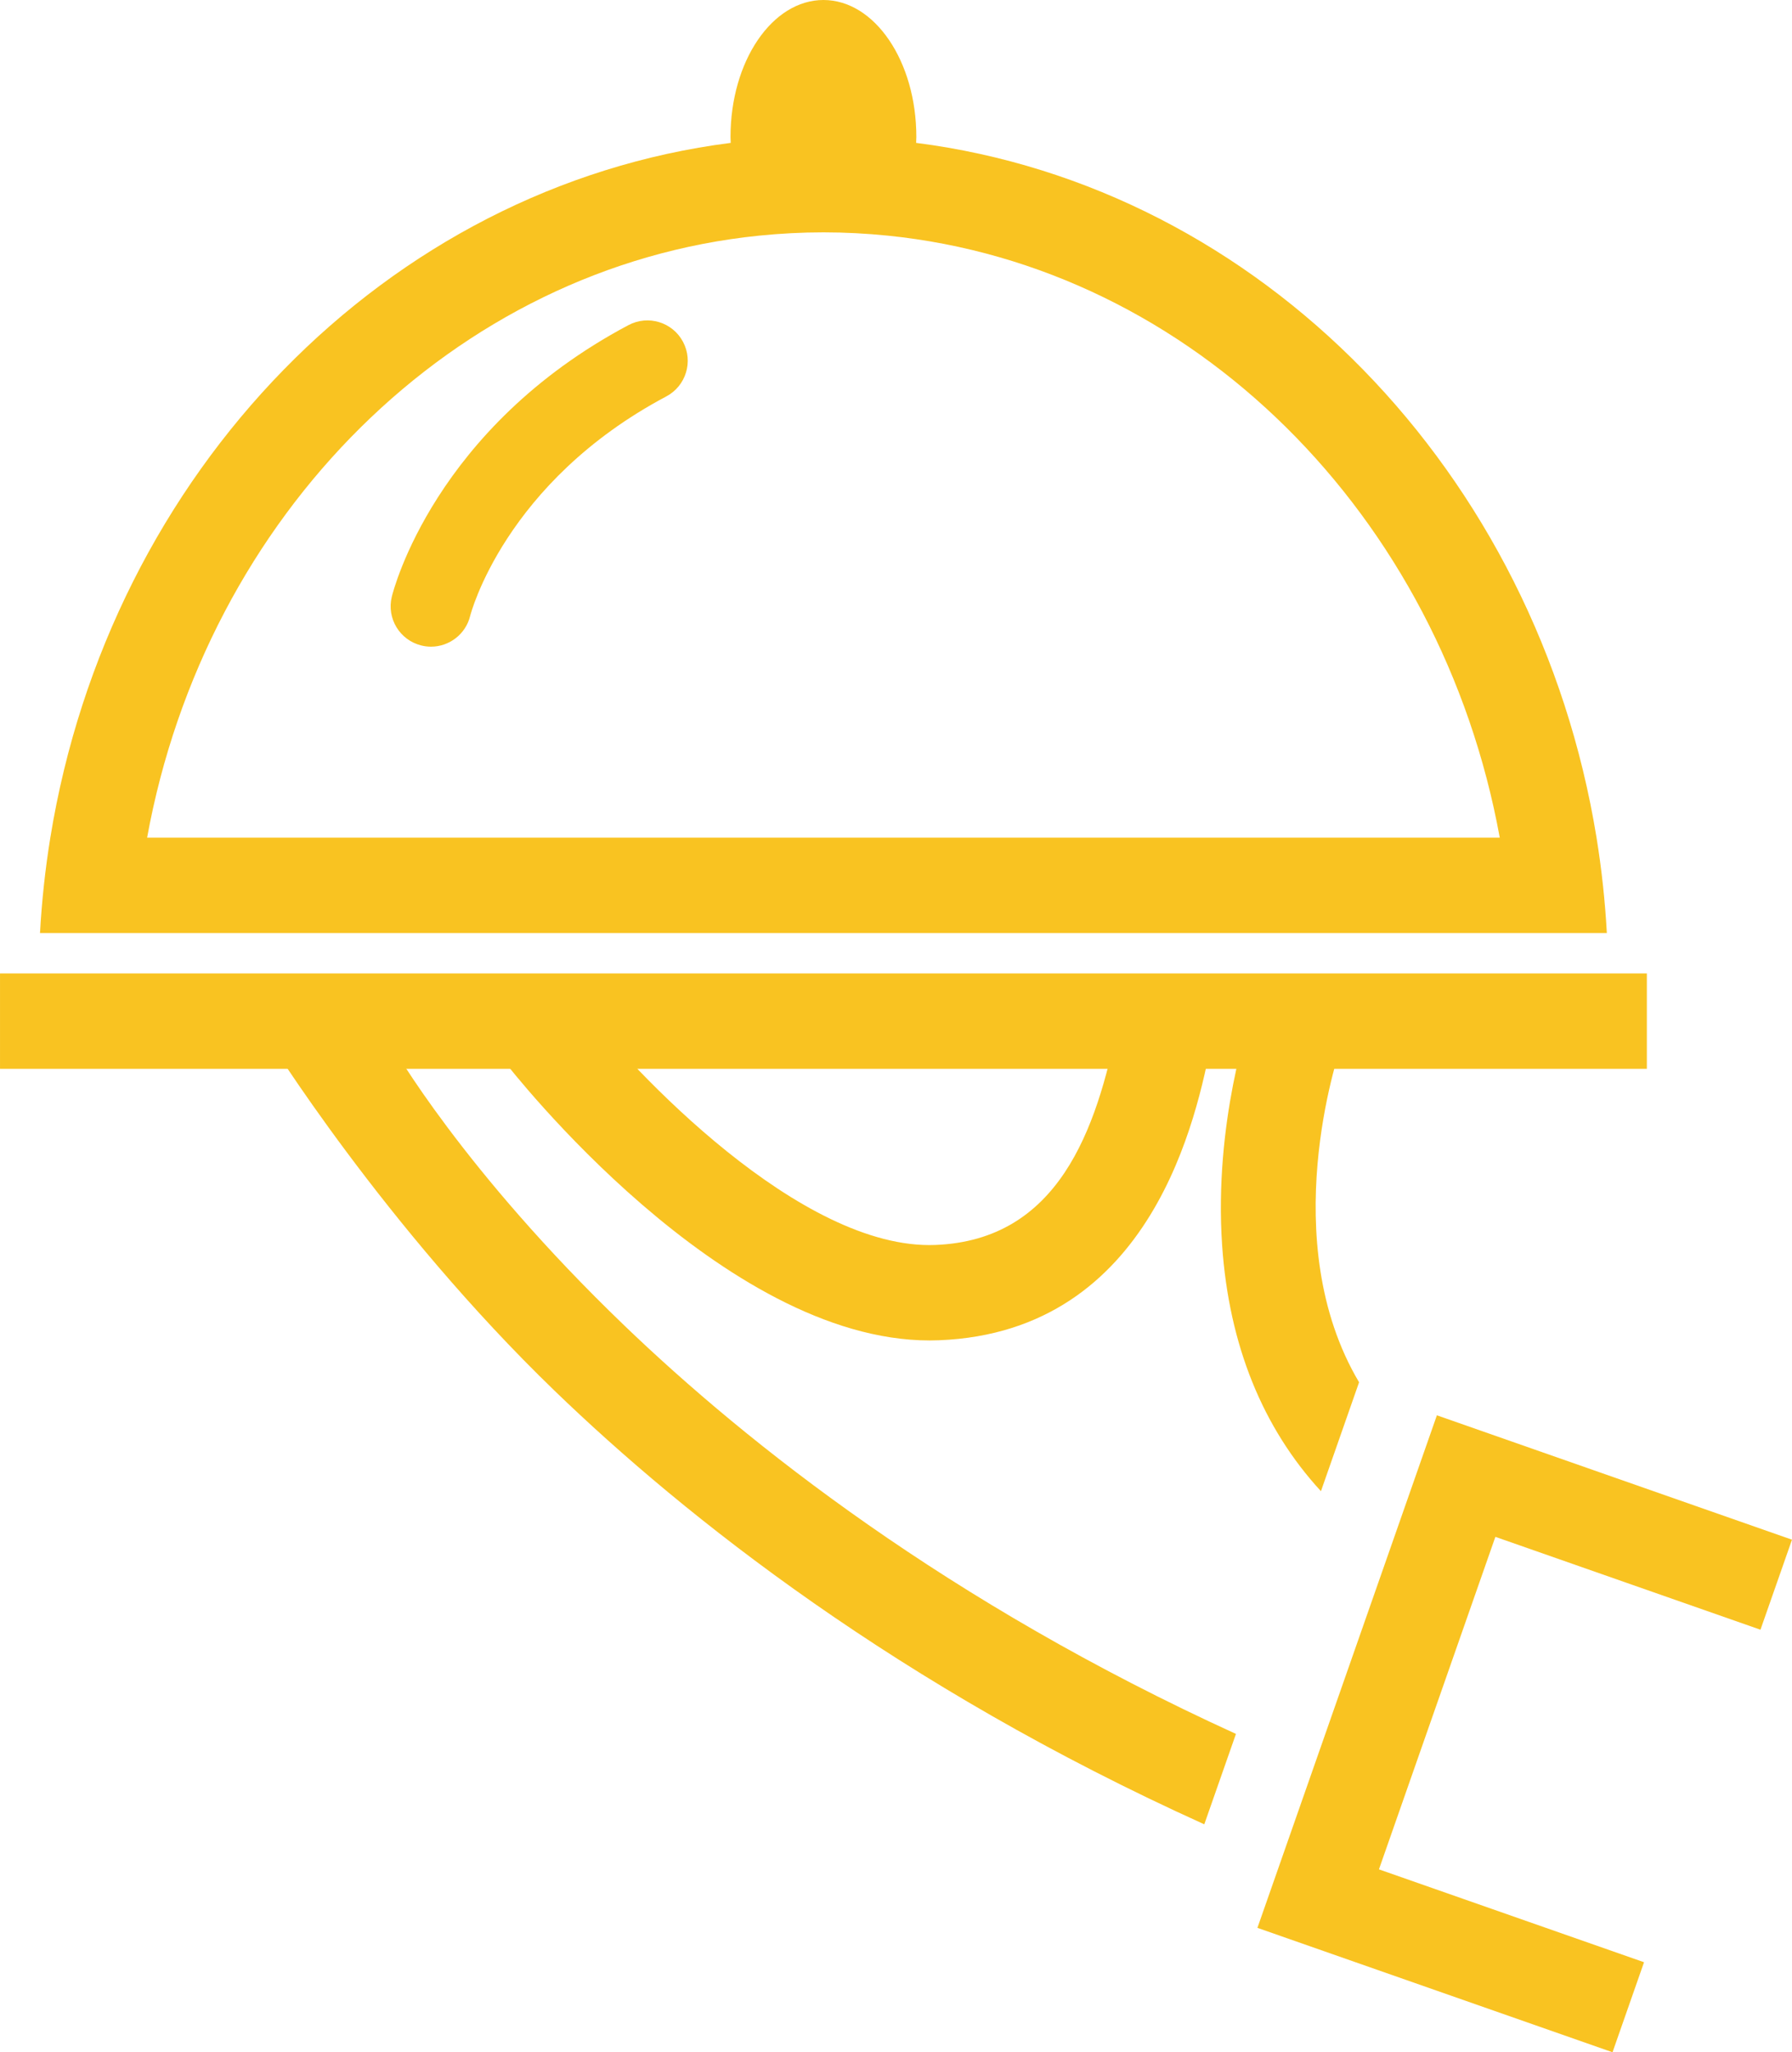
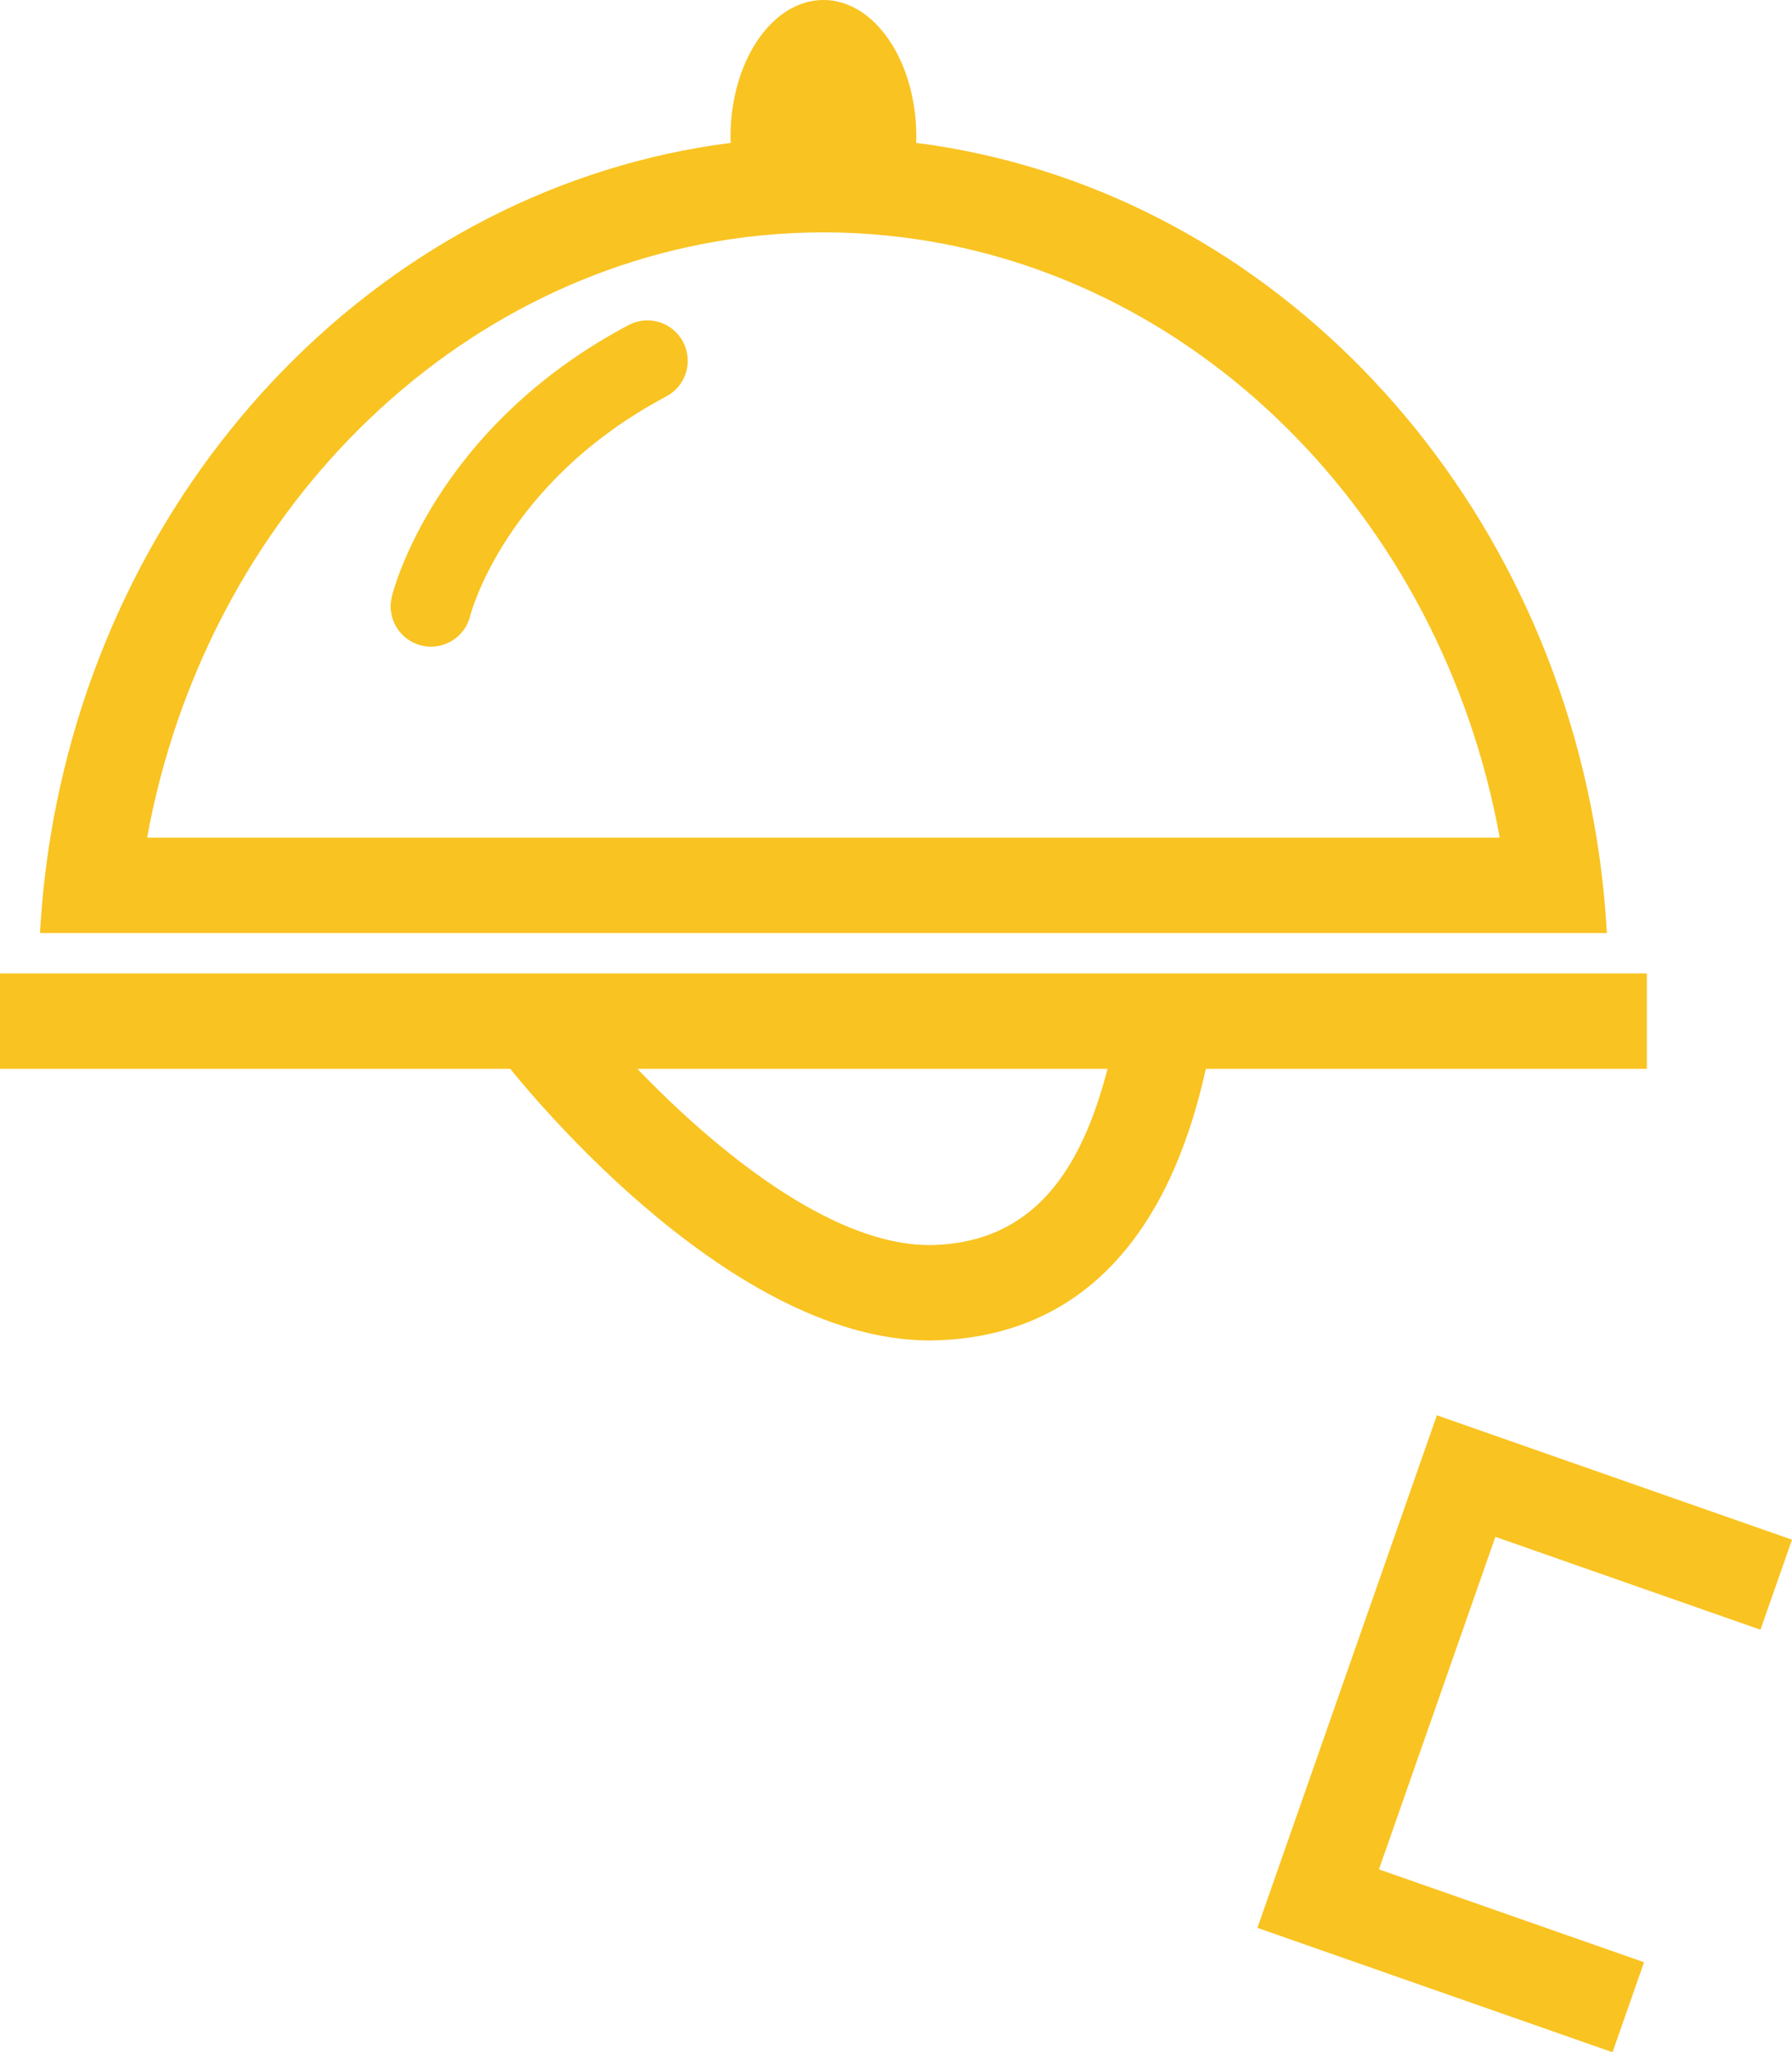
<svg xmlns="http://www.w3.org/2000/svg" xmlns:ns1="http://www.inkscape.org/namespaces/inkscape" xmlns:ns2="http://sodipodi.sourceforge.net/DTD/sodipodi-0.dtd" width="58.333mm" height="66.788mm" viewBox="0 0 206.69 236.652" id="svg2" version="1.1" ns1:version="0.91 r13725" ns2:docname="resturant-shape.svg">
  <defs id="defs4" />
  <ns2:namedview id="base" pagecolor="#ffffff" bordercolor="#666666" borderopacity="1.0" ns1:pageopacity="0.0" ns1:pageshadow="2" ns1:zoom="0.35" ns1:cx="-336.71785" ns1:cy="88.426853" ns1:document-units="px" ns1:current-layer="layer1" showgrid="false" fit-margin-top="0" fit-margin-left="0" fit-margin-right="0" fit-margin-bottom="0" ns1:window-width="1600" ns1:window-height="838" ns1:window-x="-8" ns1:window-y="-8" ns1:window-maximized="1" />
  <g ns1:label="Layer 1" ns1:groupmode="layer" id="layer1" transform="translate(-711.718,-726.994)">
    <g transform="translate(-200.058,-323.266)" id="g49">
      <g id="g51">
        <g id="g53">
          <g id="g55">
            <rect x="911.776" y="1162.51" width="189.95" height="10.999" id="rect57" style="fill:#f9c321" />
          </g>
        </g>
      </g>
    </g>
    <g transform="translate(-200.058,-323.266)" id="g59">
      <g id="g61">
        <g id="g63">
          <path d="m 1019.017,1204.832 c -23.93,0 -48.157,-30.992 -49.191,-32.331 l 8.701,-6.728 c 6.201,8.004 25.647,28.658 41.126,28.047 14.174,-0.553 18.597,-13.211 21.054,-25.52 0.107,-0.538 0.204,-1.02 0.293,-1.436 l 10.758,2.289 c -0.08,0.377 -0.167,0.813 -0.264,1.3 -1.648,8.258 -6.666,33.392 -31.413,34.356 -0.354,0.015 -0.71,0.023 -1.064,0.023 z" id="path65" ns1:connector-curvature="0" style="fill:#f9c321" />
        </g>
      </g>
    </g>
    <g transform="translate(-200.058,-323.266)" id="g67">
      <g id="g69">
-         <path d="m 983.758,1203.082 c -18.625,-17.896 -26.699,-32.115 -26.779,-32.256 l -14.672,-1.406 c 0.348,0.624 13.799,22.258 33.444,41.222 15.094,14.568 39.593,34.012 74.929,49.986 l 3.652,-10.425 c -33.228,-15.157 -56.308,-33.416 -70.574,-47.121 z" id="path71" ns1:connector-curvature="0" style="fill:#f9c321" />
-       </g>
+         </g>
    </g>
    <g transform="translate(-200.058,-323.266)" id="g73">
      <g id="g75">
-         <path d="m 1066.517,1170.672 -5.191,-1.815 5.188,1.825 -5.188,-1.825 -5.188,-1.826 c -0.18,0.511 -4.385,12.658 -3.397,26.884 0.795,11.461 4.671,20.993 11.394,28.3 l 4.398,-12.56 c -9.668,-16.292 -2.441,-37.762 -2.016,-38.983 z" id="path77" ns1:connector-curvature="0" style="fill:#f9c321" />
-       </g>
+         </g>
    </g>
    <g transform="translate(-200.058,-323.266)" id="g79">
      <g id="g81">
        <g id="g83">
          <polygon points="1114.83,1238.188 1084.254,1227.479 1070.825,1265.822 1101.401,1276.531 1097.766,1286.912 1056.808,1272.567 1077.508,1213.463 1118.466,1227.807 " id="polygon85" style="fill:#f9c321" />
        </g>
      </g>
    </g>
    <g transform="translate(-200.058,-323.266)" id="g87">
      <g id="g89">
        <path d="m 1095.923,1146.857 c -6.842,-42.127 -38.763,-75.053 -78.478,-80.121 0.01,-0.229 0.023,-0.451 0.023,-0.682 0,-8.723 -4.798,-15.794 -10.717,-15.794 -5.919,0 -10.718,7.071 -10.718,15.794 0,0.23 0.018,0.453 0.023,0.682 -39.715,5.068 -71.635,37.994 -78.477,80.121 -0.585,3.603 -0.983,7.273 -1.191,10.999 l 11.018,0 158.688,0 11.018,0 c -0.206,-3.725 -0.604,-7.396 -1.189,-10.999 z m -167.181,0 c 6.77,-37.166 35.387,-65.855 70.589,-69.424 2.444,-0.246 4.918,-0.38 7.421,-0.38 2.502,0 4.977,0.134 7.42,0.38 35.202,3.568 63.82,32.258 70.589,69.424 l -156.019,0 z" id="path91" ns1:connector-curvature="0" style="fill:#f9c321" />
      </g>
    </g>
    <g transform="translate(-200.058,-323.266)" id="g133">
      <g id="g135">
        <g id="g137">
          <path d="m 961.489,1124.83 c -0.366,0 -0.737,-0.043 -1.108,-0.135 -2.497,-0.609 -4.026,-3.128 -3.416,-5.623 0.192,-0.792 4.982,-19.48 27.299,-31.322 2.273,-1.205 5.089,-0.341 6.292,1.929 1.205,2.271 0.341,5.088 -1.929,6.293 -18.67,9.905 -22.584,25.155 -22.621,25.308 -0.52,2.124 -2.422,3.55 -4.517,3.55 z" id="path139" ns1:connector-curvature="0" style="fill:#f9c321" />
        </g>
      </g>
    </g>
  </g>
</svg>